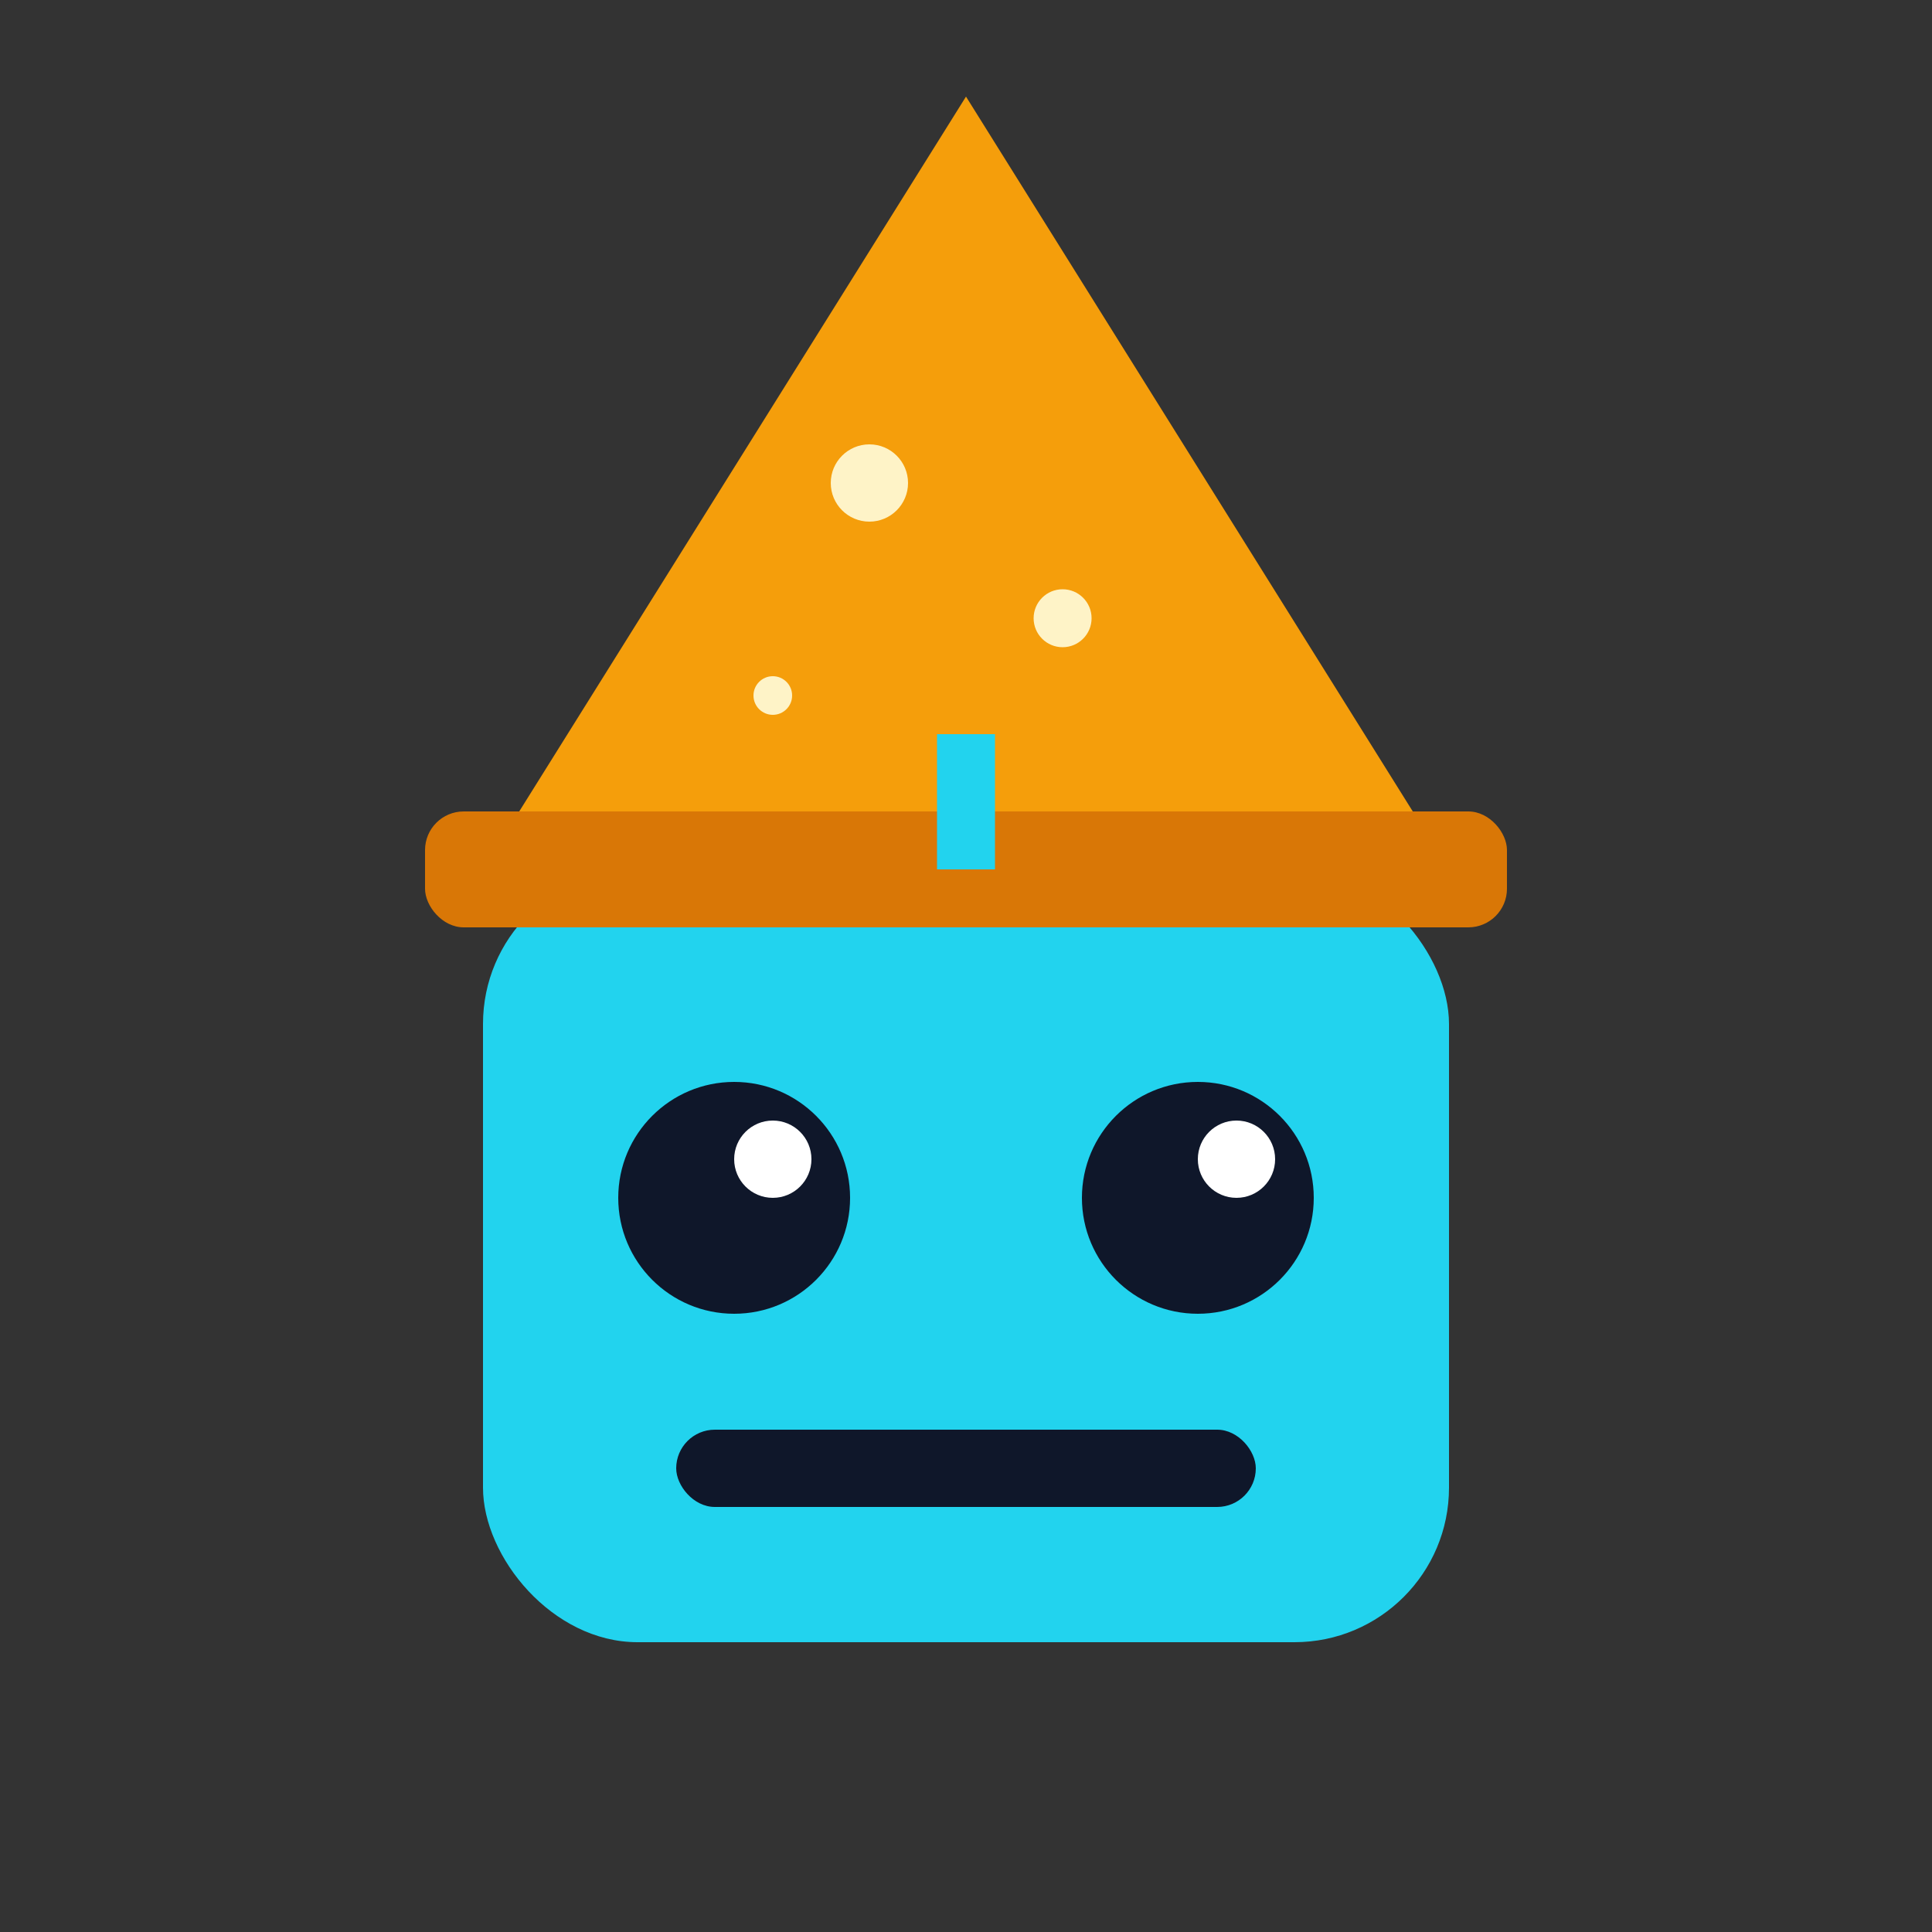
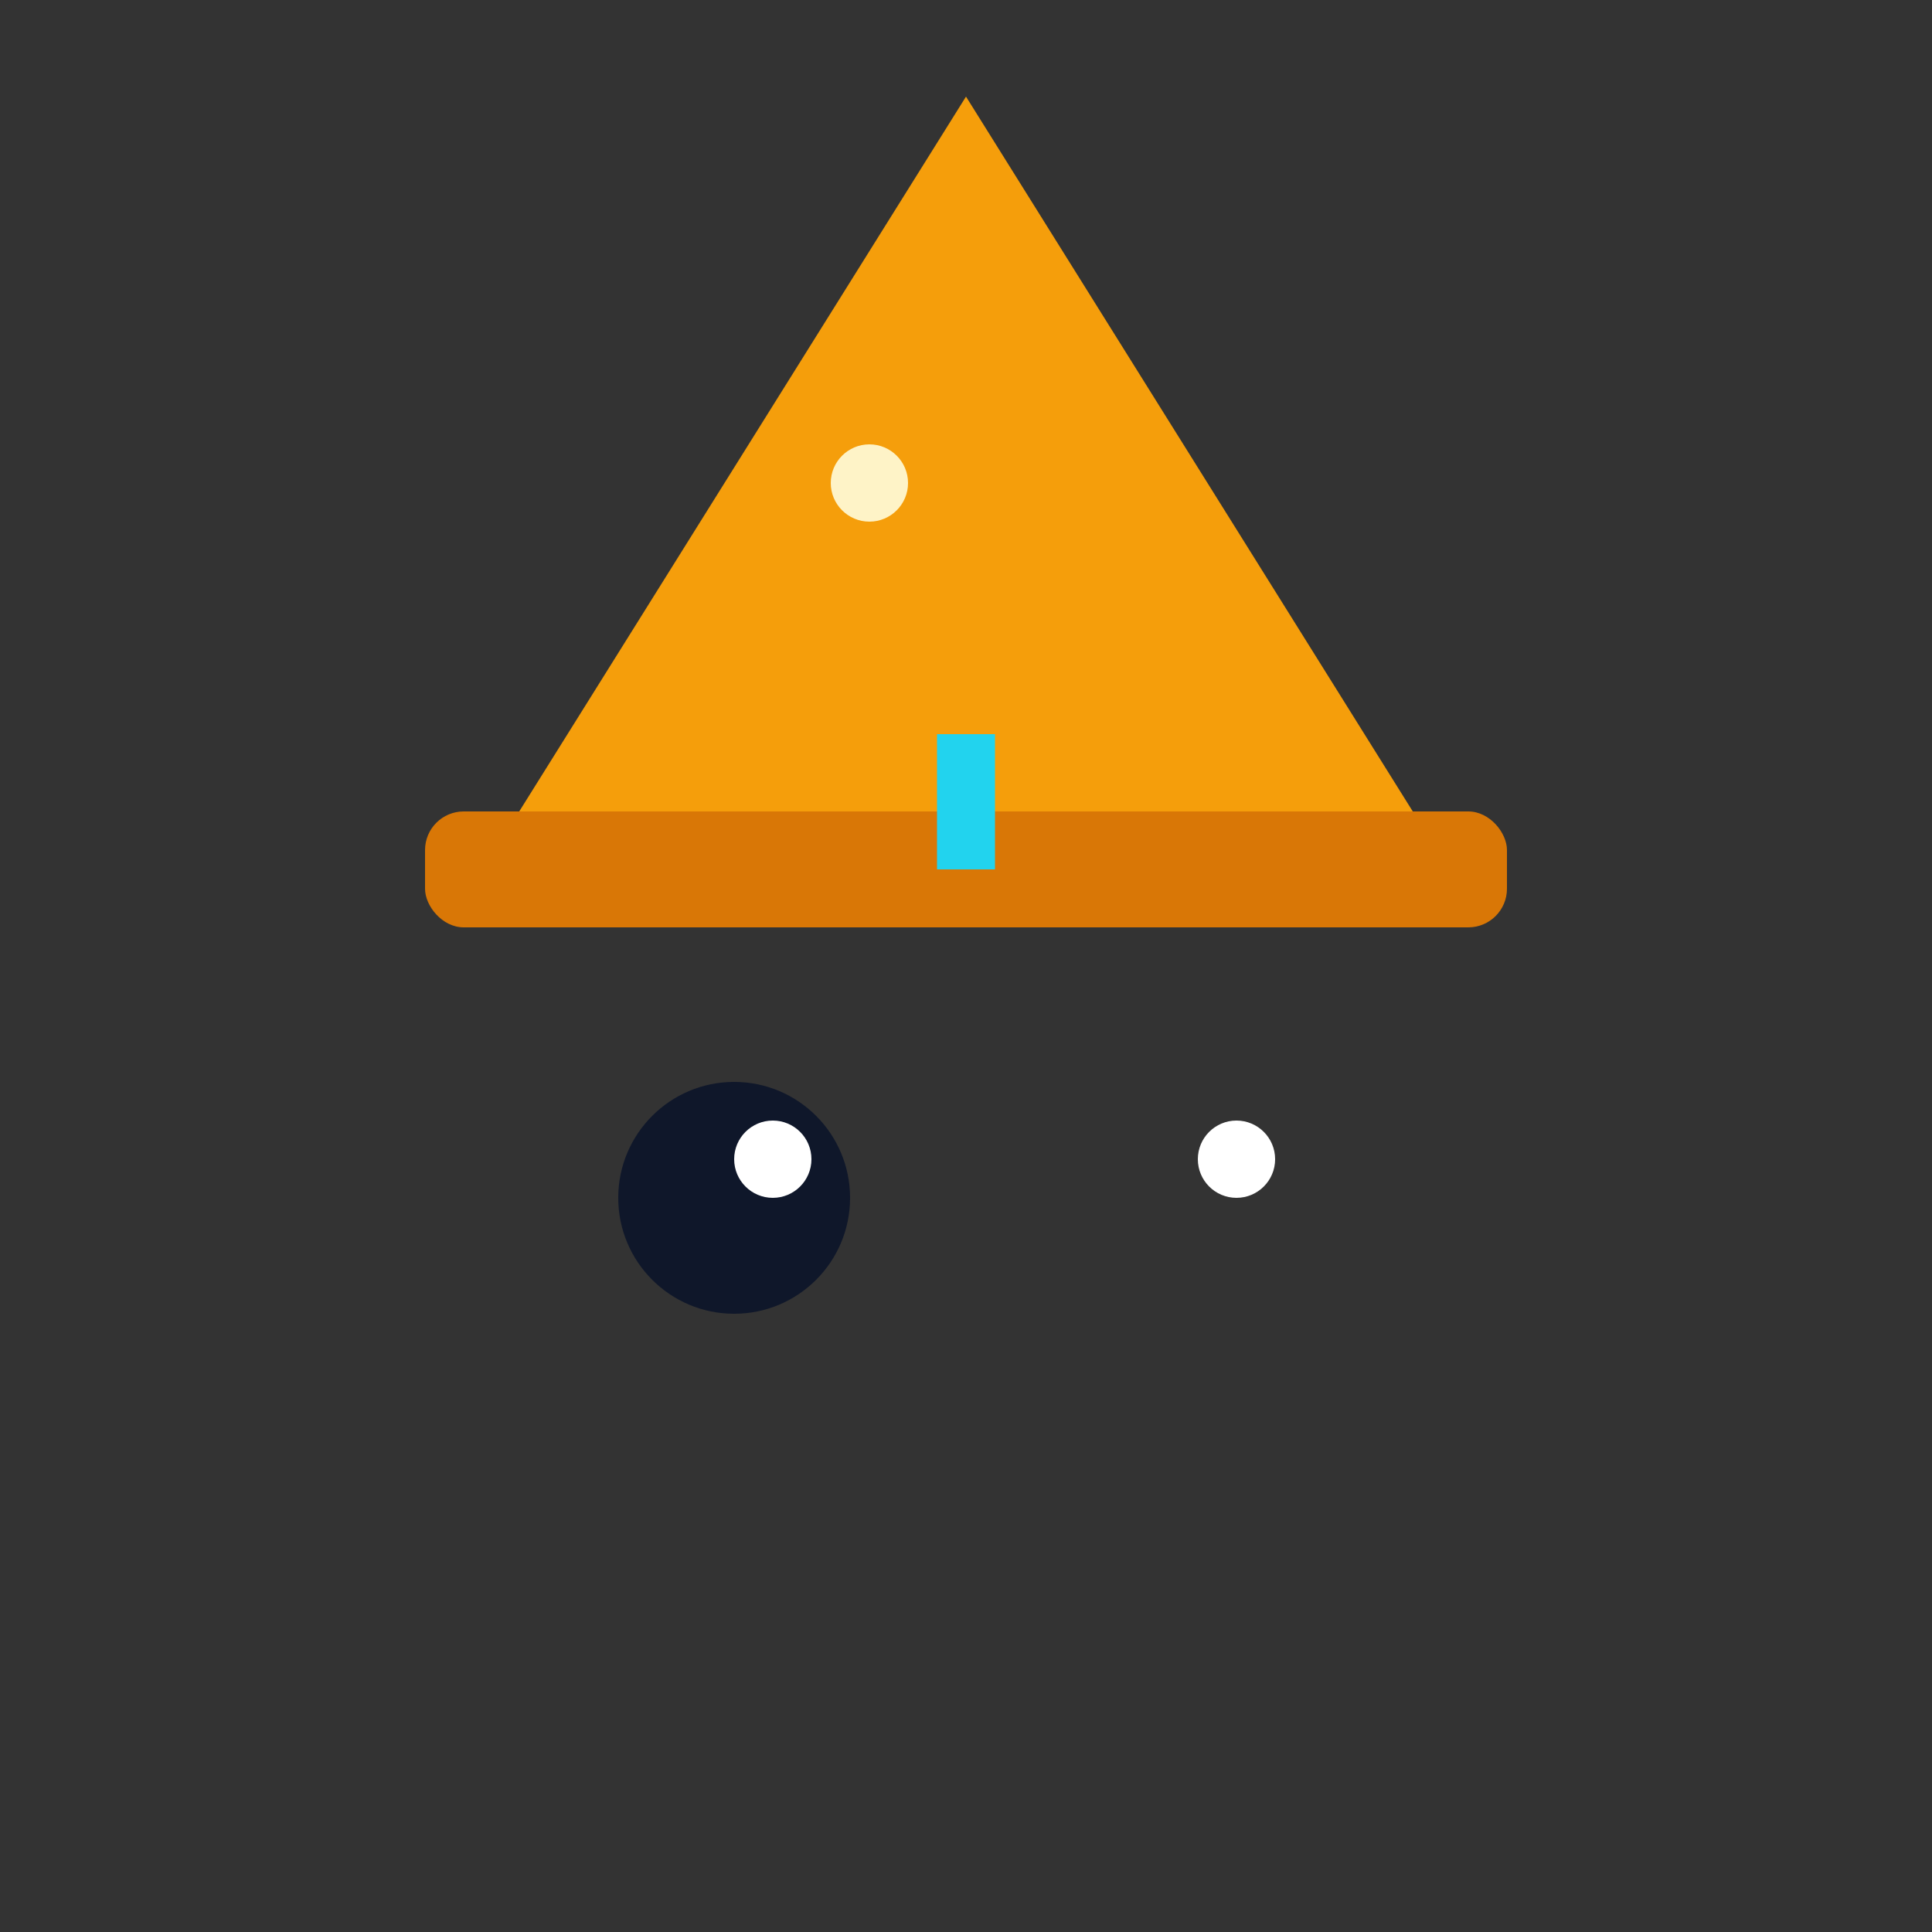
<svg xmlns="http://www.w3.org/2000/svg" viewBox="0 0 100 100">
  <rect x="0" y="0" width="100" height="100" fill="#333333" stroke="none" />
-   <rect x="25" y="45" width="50" height="40" rx="8" fill="#22d3ee" />
  <circle cx="38" cy="62" r="6" fill="#0f172a" />
-   <circle cx="62" cy="62" r="6" fill="#0f172a" />
  <circle cx="40" cy="60" r="2" fill="#fff" />
  <circle cx="64" cy="60" r="2" fill="#fff" />
-   <rect x="35" y="74" width="30" height="4" rx="2" fill="#0f172a" />
  <path d="M50 5 L75 45 L25 45 Z" fill="#f59e0b" />
  <rect x="22" y="42" width="56" height="6" rx="2" fill="#d97706" />
  <circle cx="45" cy="25" r="2" fill="#fef3c7" />
-   <circle cx="55" cy="32" r="1.5" fill="#fef3c7" />
-   <circle cx="40" cy="36" r="1" fill="#fef3c7" />
  <line x1="50" y1="45" x2="50" y2="38" stroke="#22d3ee" stroke-width="3" />
</svg>